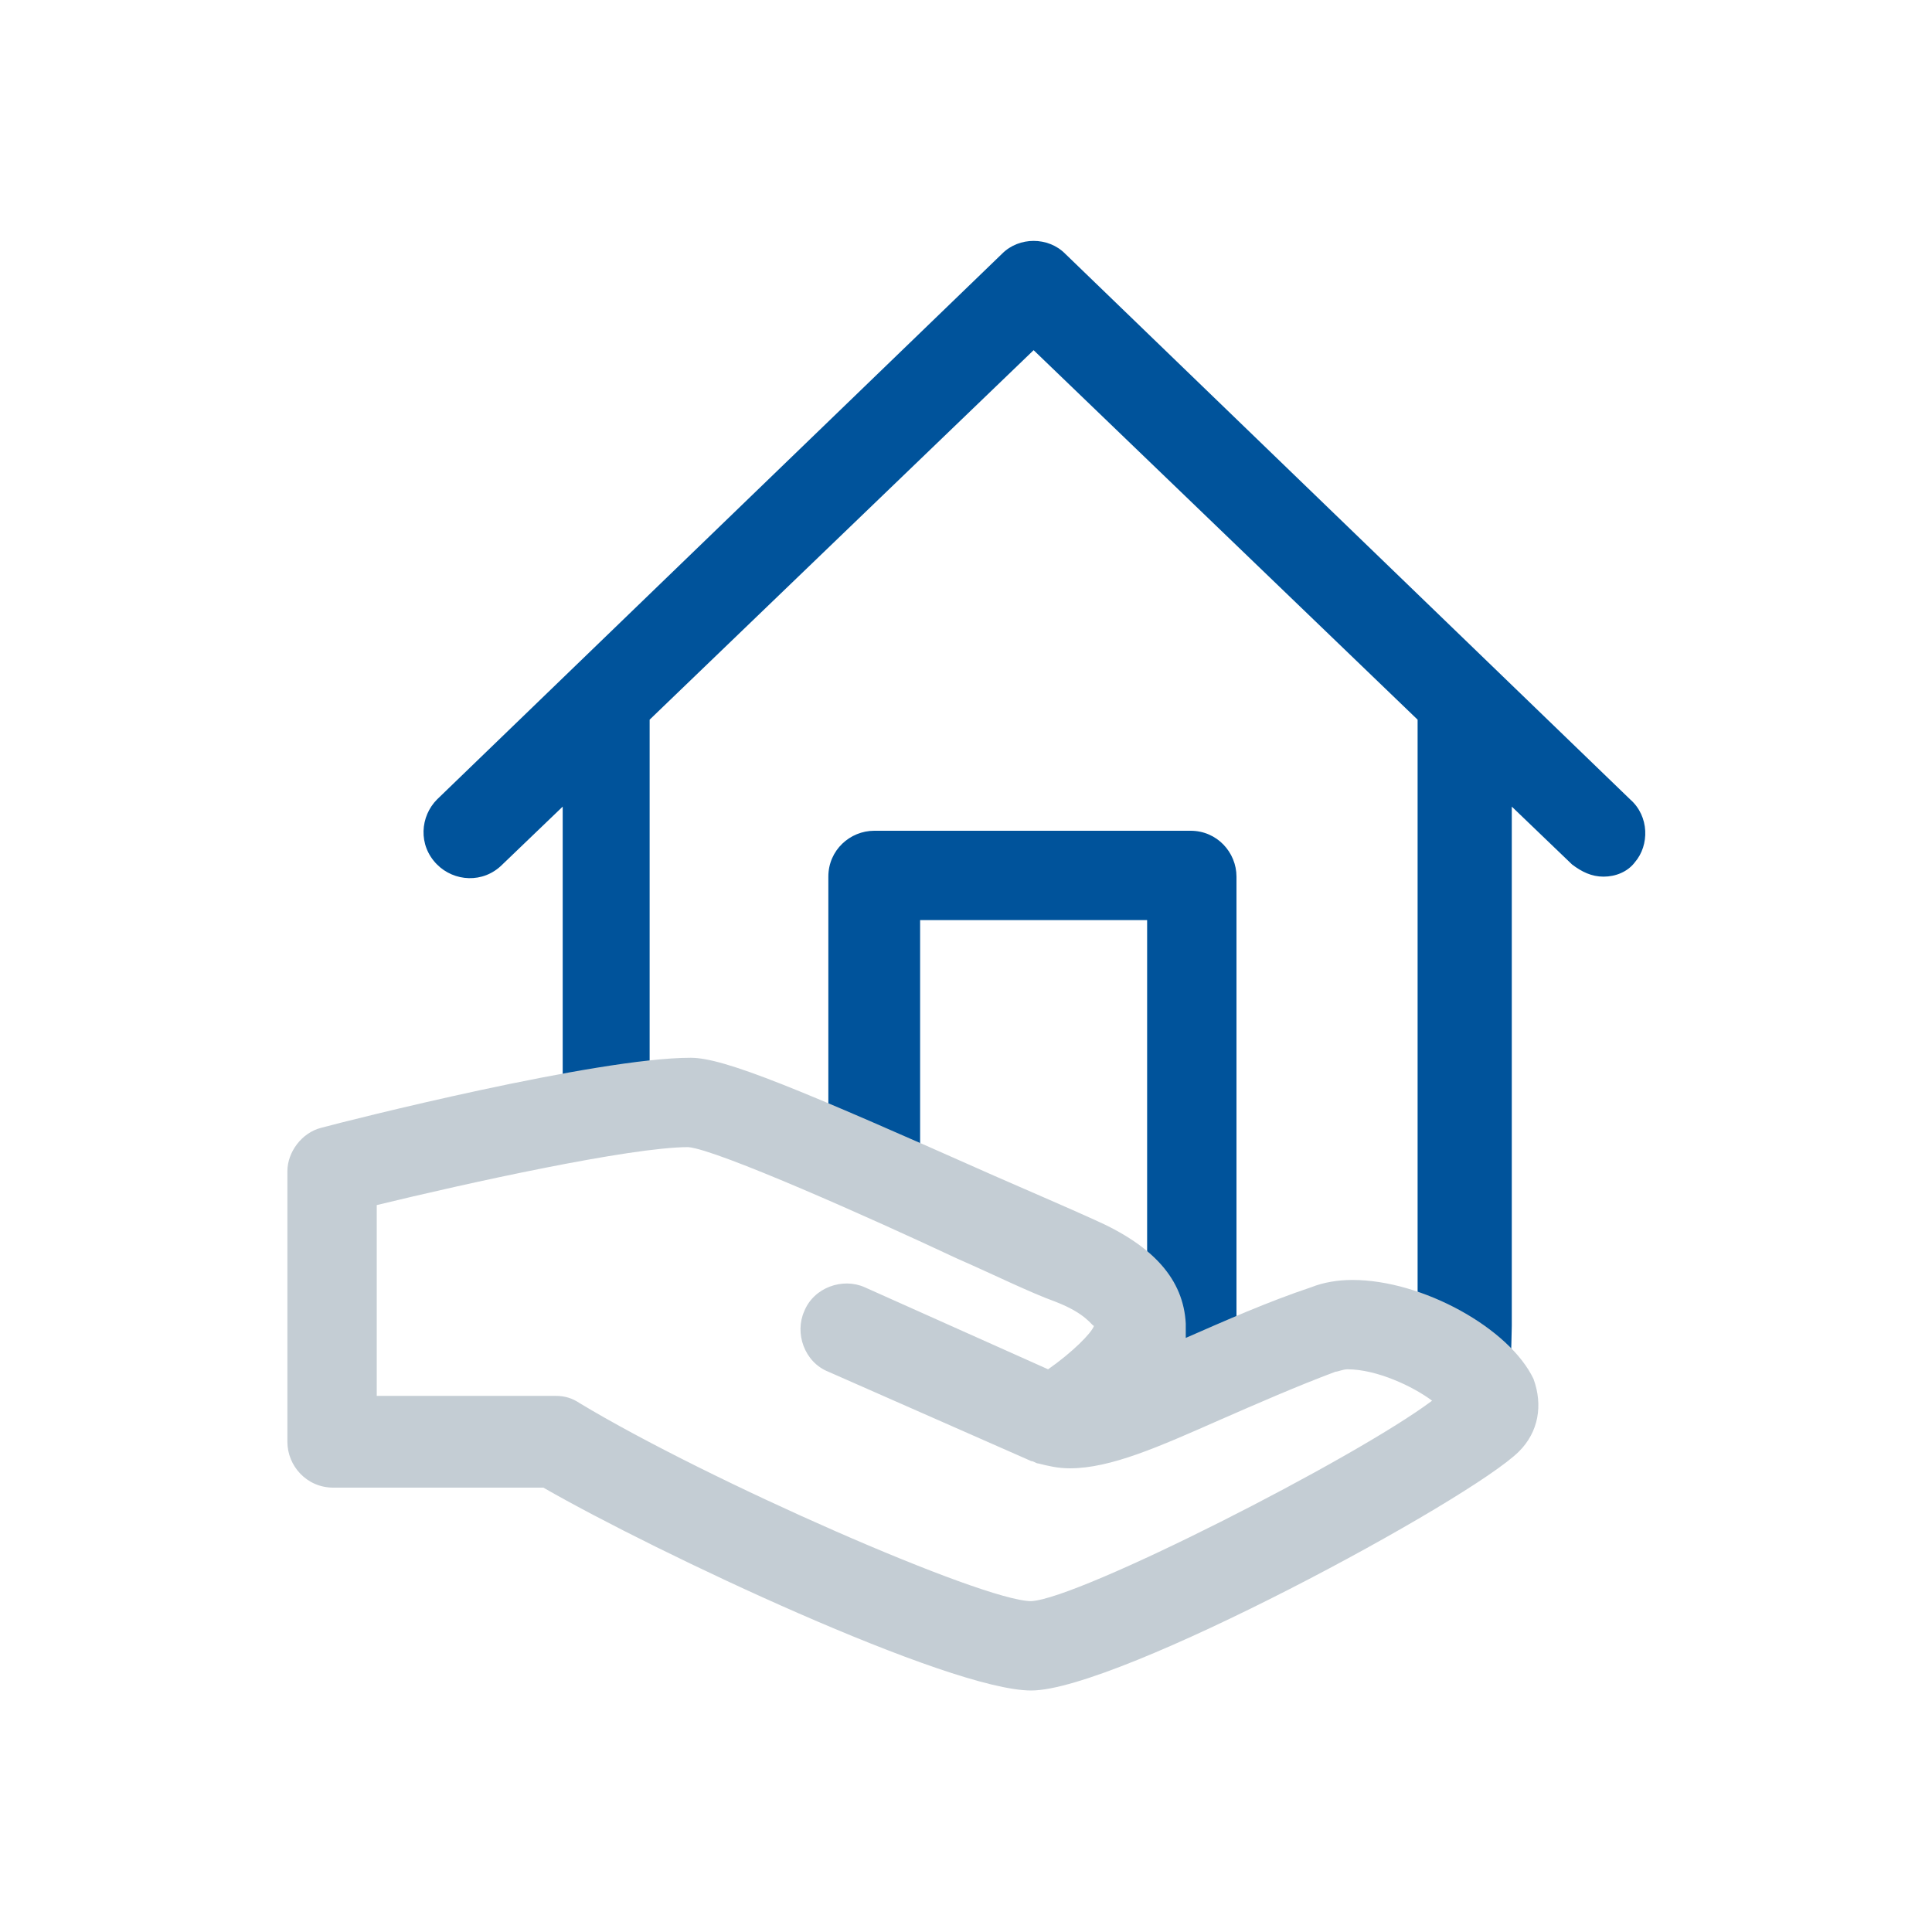
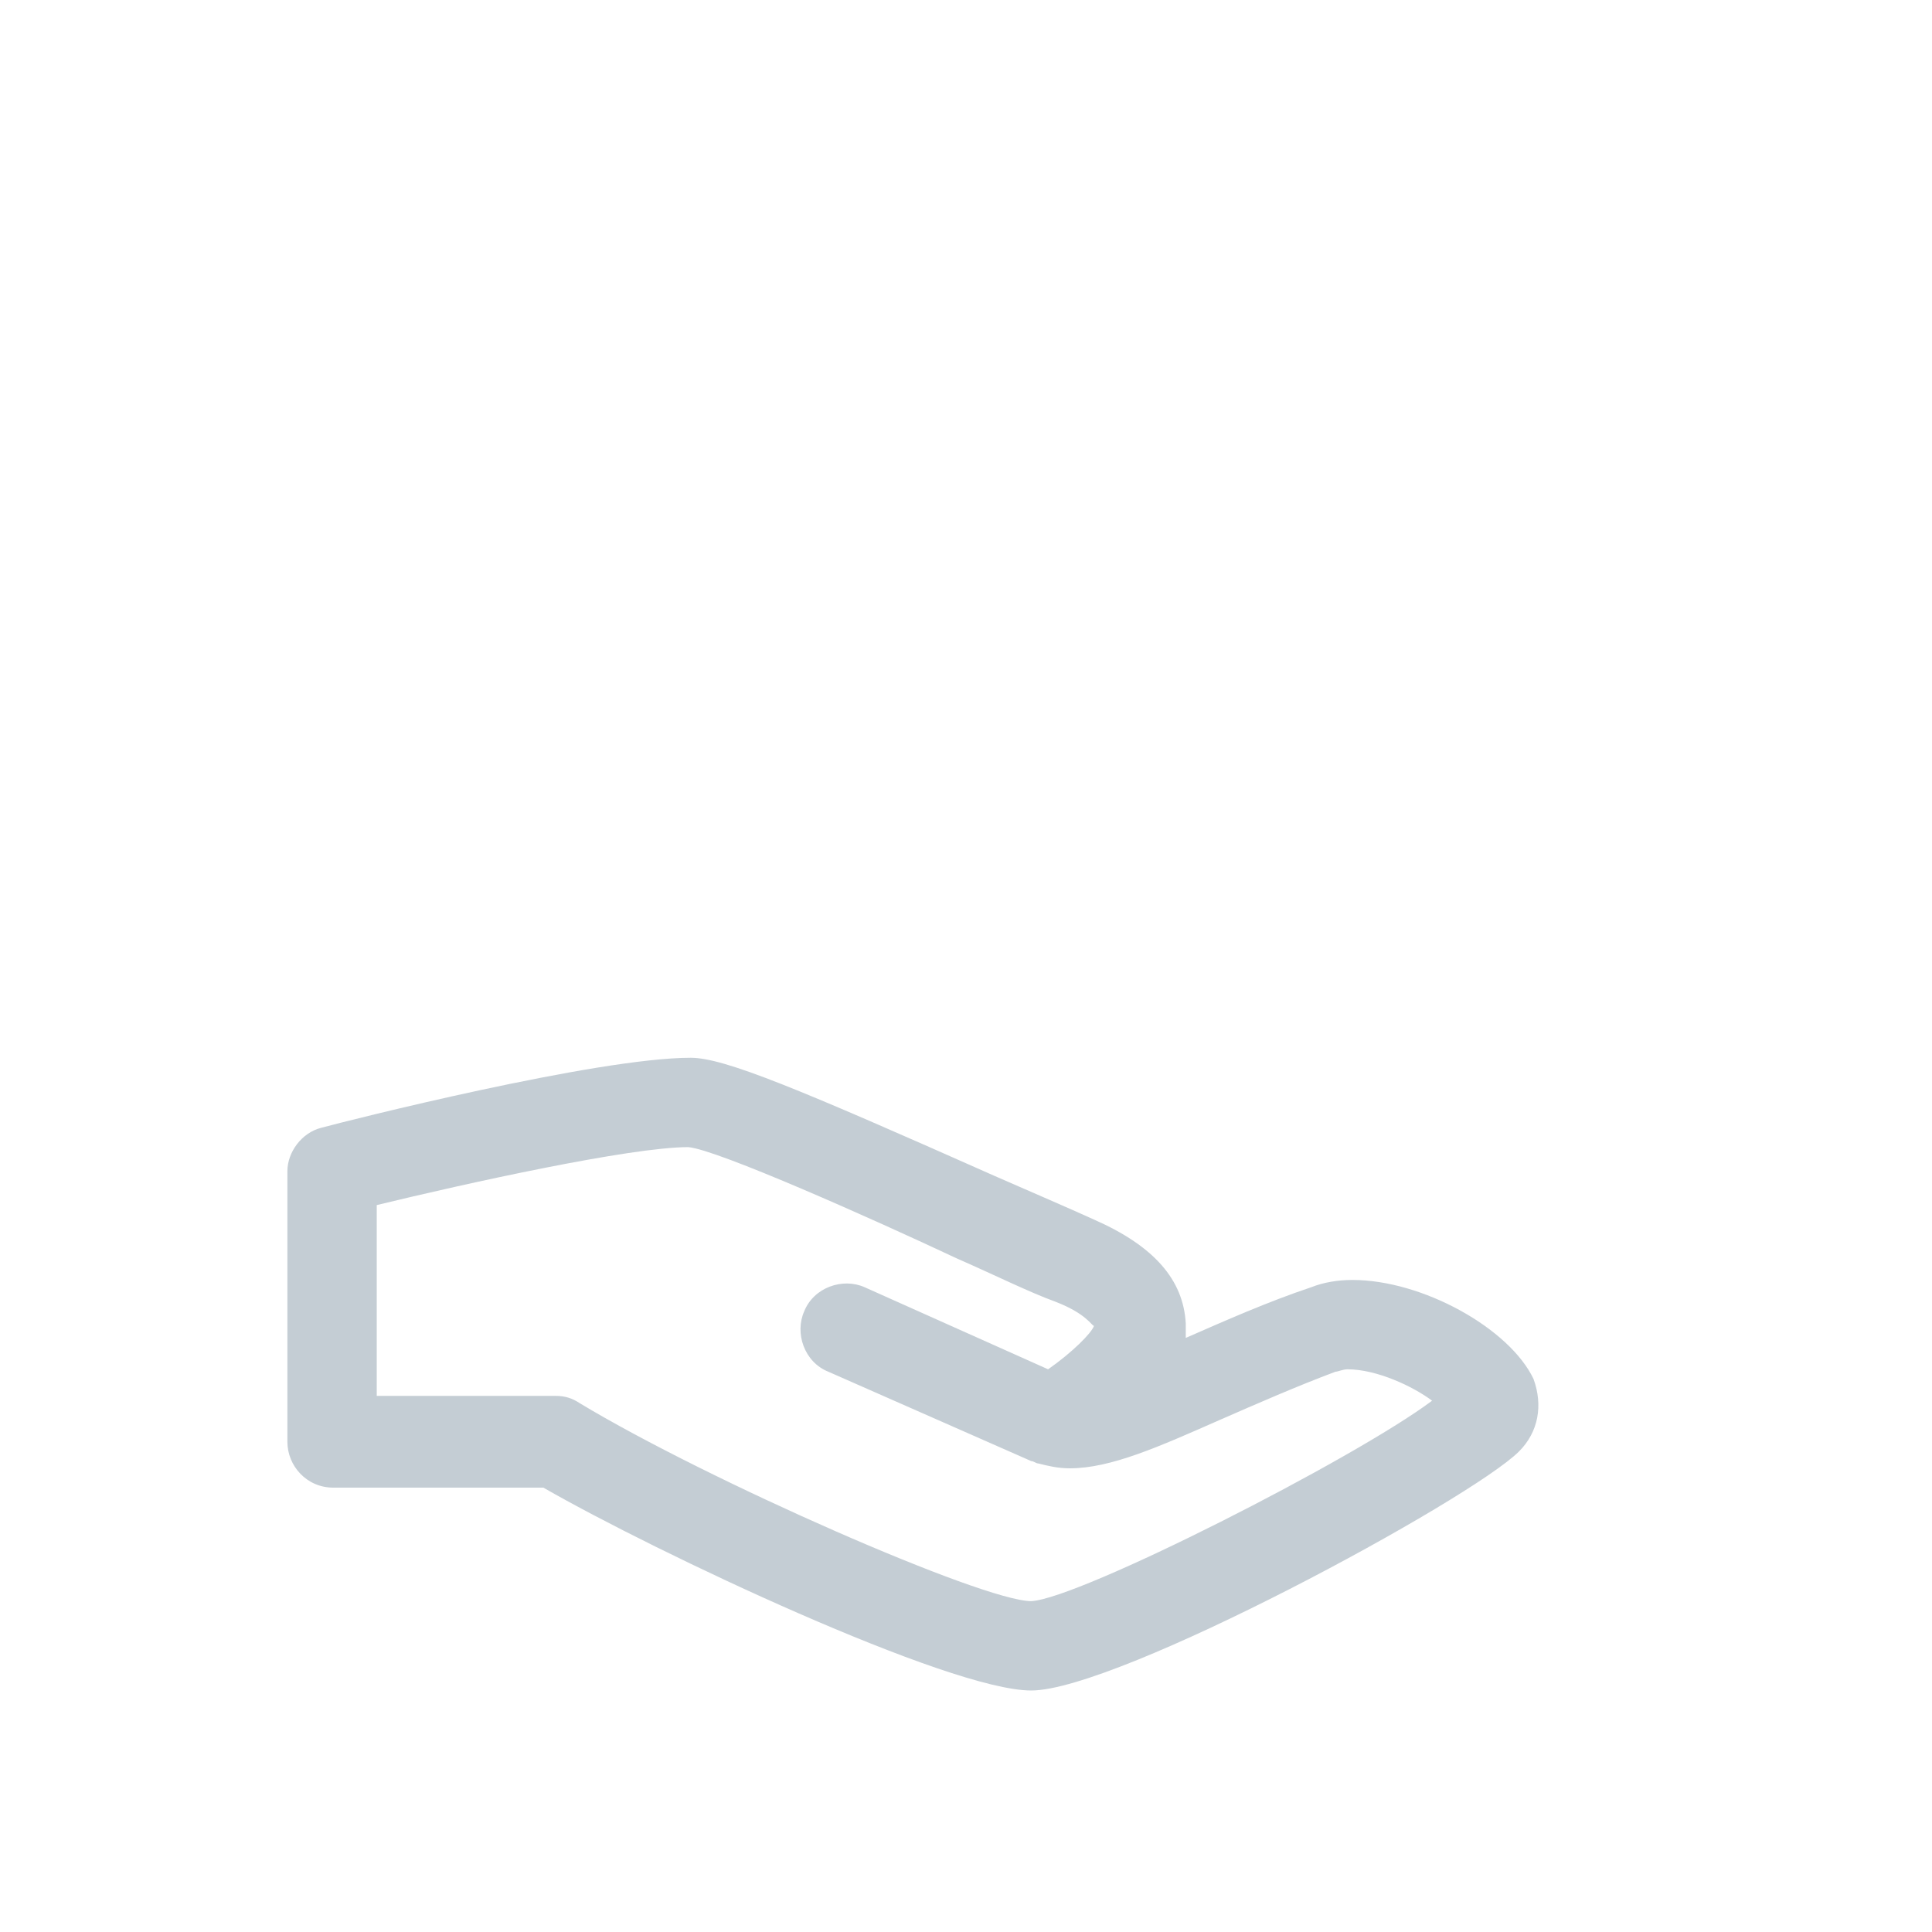
<svg xmlns="http://www.w3.org/2000/svg" version="1.1" id="Layer_1" x="0px" y="0px" viewBox="0 0 80 80" style="enable-background:new 0 0 80 80;" xml:space="preserve">
  <style type="text/css">
	.st0{fill:#00539B;}
	.st1{fill:#C4CDD4;}
</style>
-   <path class="st0" d="M67.5,33.1L44.1,10.5c-0.7-0.7-1.9-0.7-2.6,0L18.1,33.1c-0.7,0.7-0.8,1.9,0,2.7c0.7,0.7,1.9,0.8,2.7,0l2.5-2.4  v14l6.3-1.2L42.8,51l5.2,4.1l3.7,1.8l5.7-1.1l5.1,2.9c0-0.3,0.1-3.5,0.1-3.8V33.4l2.5,2.4c0.4,0.3,0.8,0.5,1.3,0.5  c0.5,0,1-0.2,1.3-0.6C68.3,35,68.3,33.8,67.5,33.1z M47.5,53.3c-0.6-0.5-1.3-0.9-2.2-1.3c-1.1-0.5-2.5-1.1-4.1-1.8  c-1.1-0.5-2.2-1-3.1-1.4V38.1h9.4V53.3z M51.2,55.9V36.3c0-1-0.8-1.9-1.9-1.9H36.2c-1,0-1.9,0.8-1.9,1.9v10.9  c-3.2-1.4-4.8-1.9-5.7-1.9c-0.5,0-1.1,0-1.7,0.1V29.8l15.9-15.3l15.9,15.3V55" />
  <path class="st1" d="M56,53c-0.6,0-1.2,0.1-1.7,0.3c-1.8,0.6-3.6,1.4-5.2,2.1c0,0,0,0,0,0c0-0.2,0-0.4,0-0.6  c-0.1-1.8-1.3-3.2-3.8-4.3c-1.1-0.5-2.5-1.1-4.1-1.8c-8.1-3.6-11.2-4.9-12.6-4.9c-3.9,0-14.2,2.6-15.3,2.9c-0.8,0.2-1.4,1-1.4,1.8  v11.2c0,1,0.8,1.9,1.9,1.9h8.7c4.7,2.7,16.8,8.4,20.2,8.4c3.6,0,18.2-7.9,20.2-9.9c0.8-0.8,1-1.9,0.6-3C62.5,55,58.9,53,56,53z   M42.7,66.3c-2,0-13.4-5-18.7-8.2c-0.3-0.2-0.6-0.3-1-0.3h-7.4v-7.9c3.7-0.9,10.5-2.4,12.9-2.4c1.2,0.1,7.7,3,11.1,4.6  c1.6,0.7,3,1.4,4.1,1.8c1.3,0.5,1.5,1,1.6,1l0,0c-0.1,0.3-0.9,1.1-1.9,1.8l-7.6-3.4c-0.9-0.4-2.1,0-2.5,1c-0.4,0.9,0,2.1,1,2.5  l8.4,3.7c0.1,0,0.2,0.1,0.3,0.1c0.4,0.1,0.8,0.2,1.3,0.2c1.7,0,3.7-0.9,6.2-2c1.6-0.7,3.2-1.4,4.8-2c0.1,0,0.3-0.1,0.5-0.1  c1.2,0,2.7,0.7,3.5,1.3C56.1,60.4,44.7,66.2,42.7,66.3z" />
</svg>